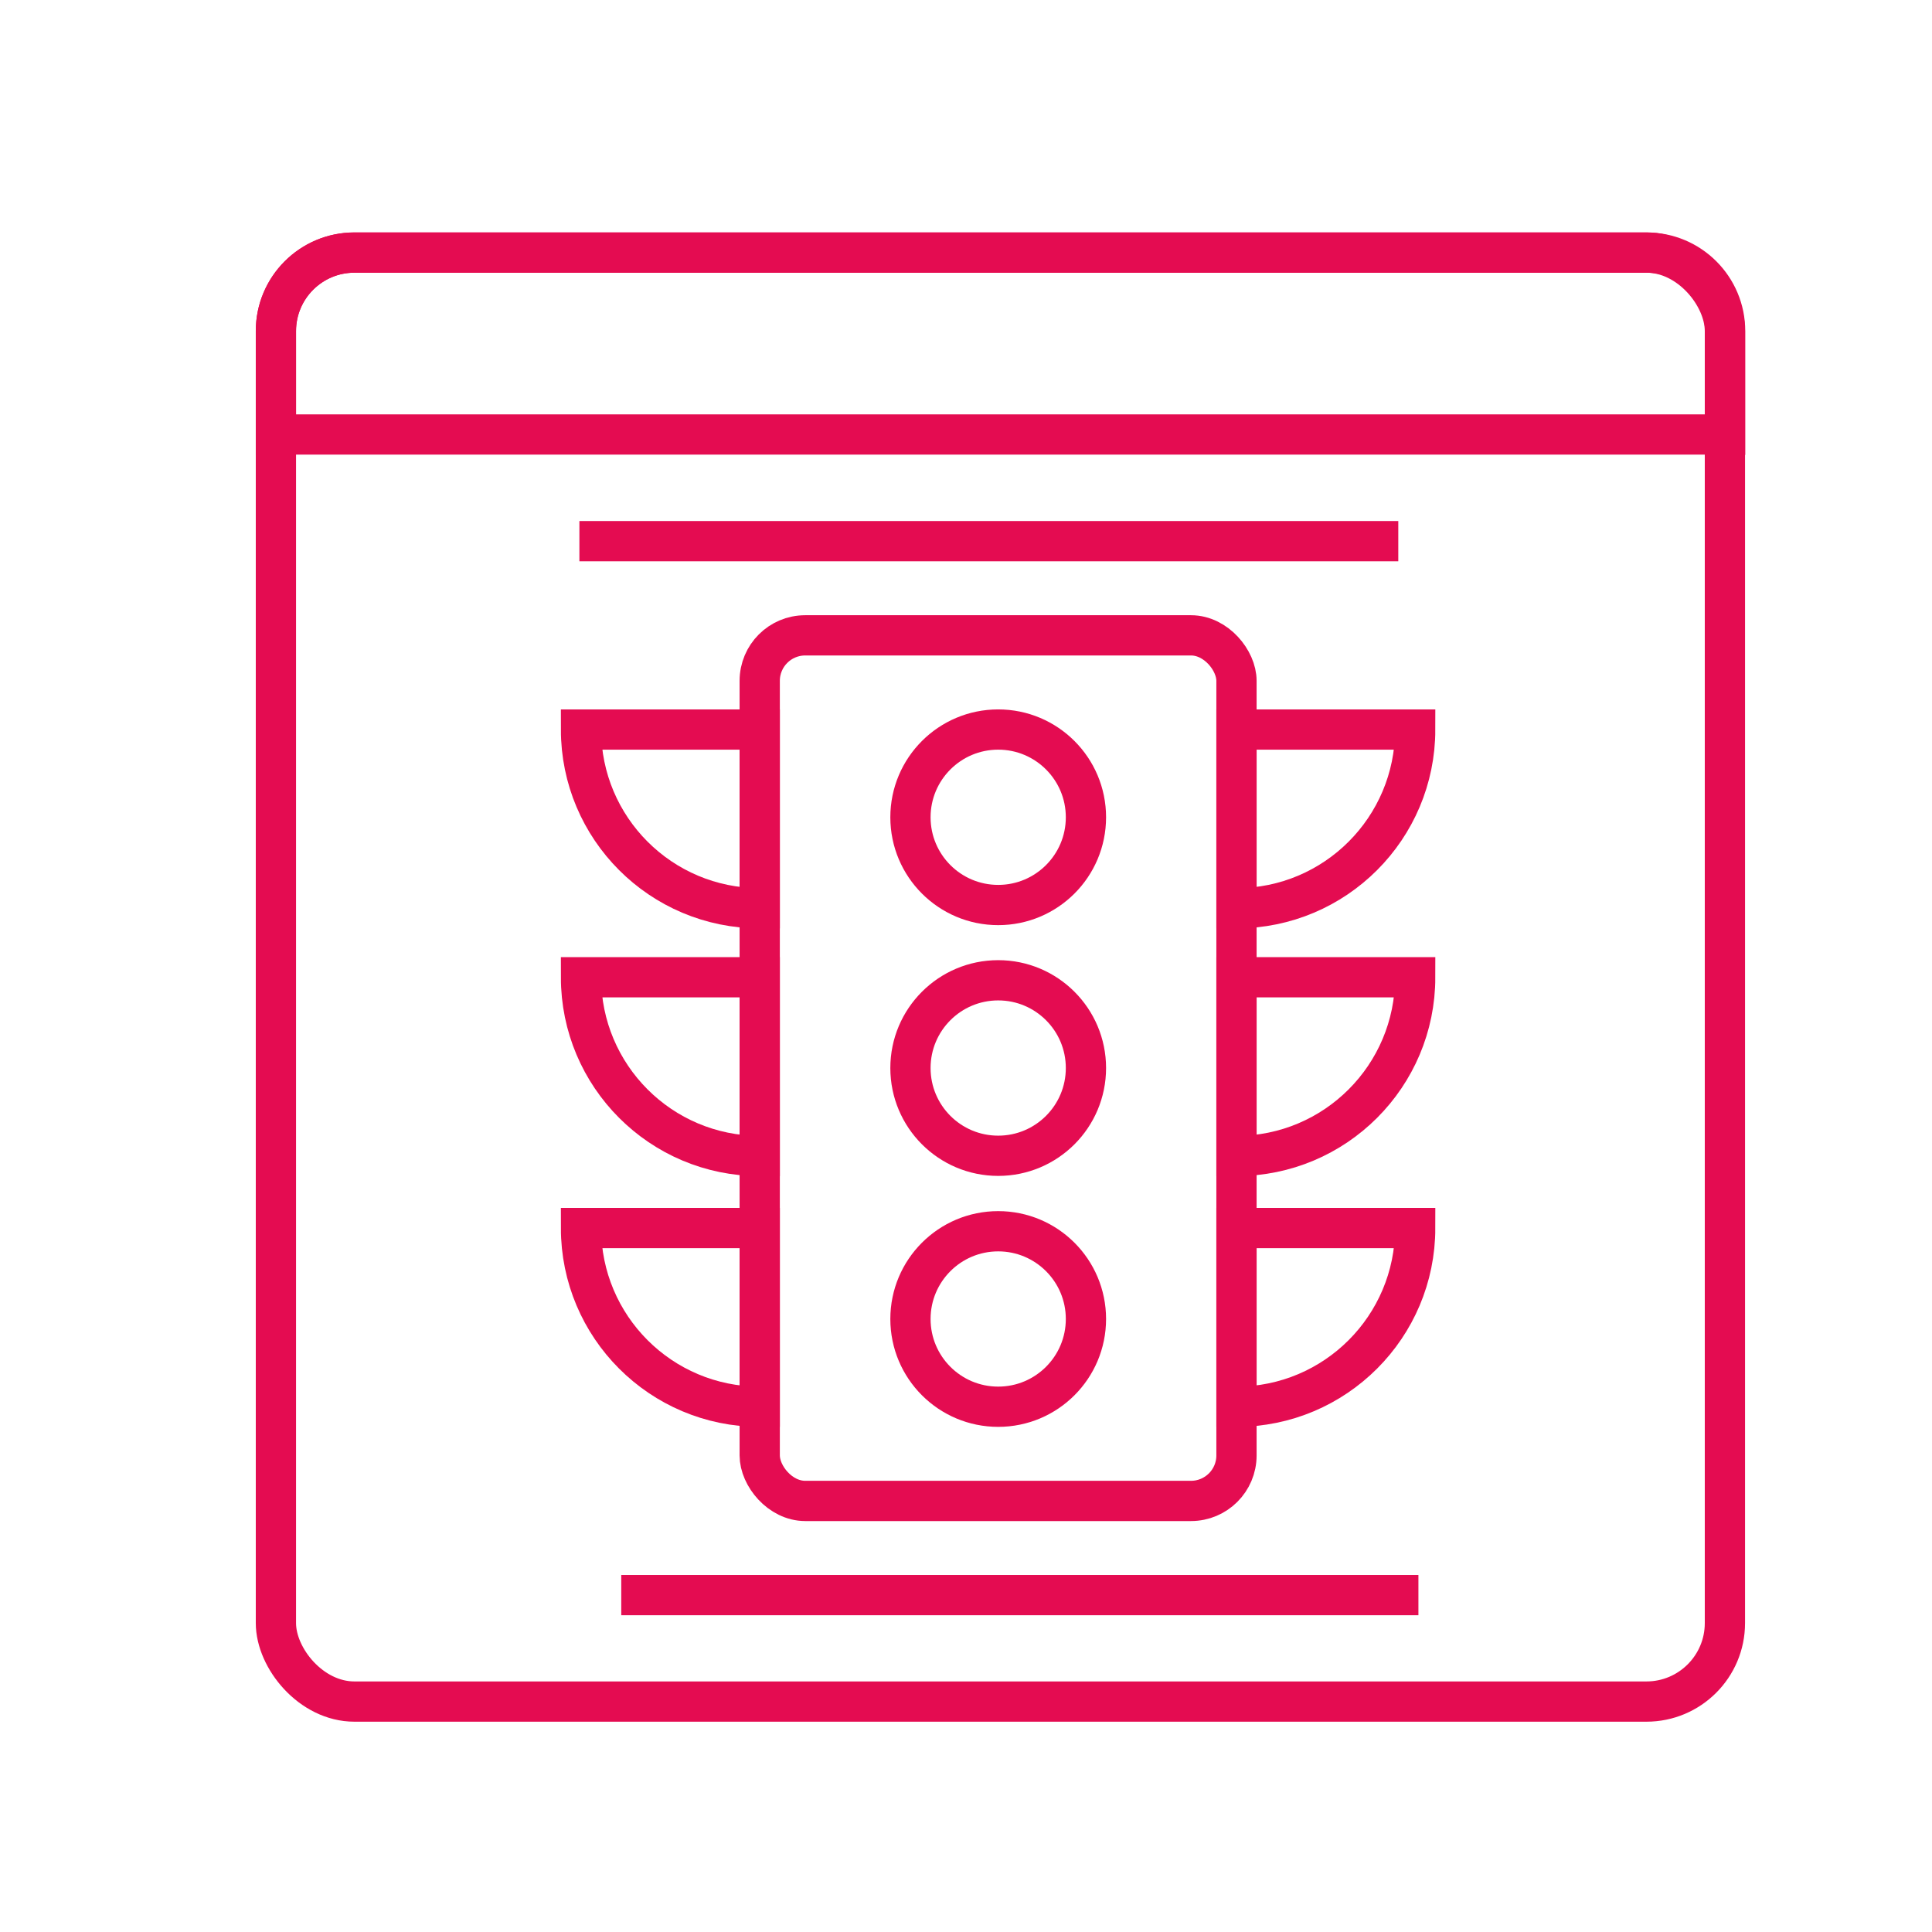
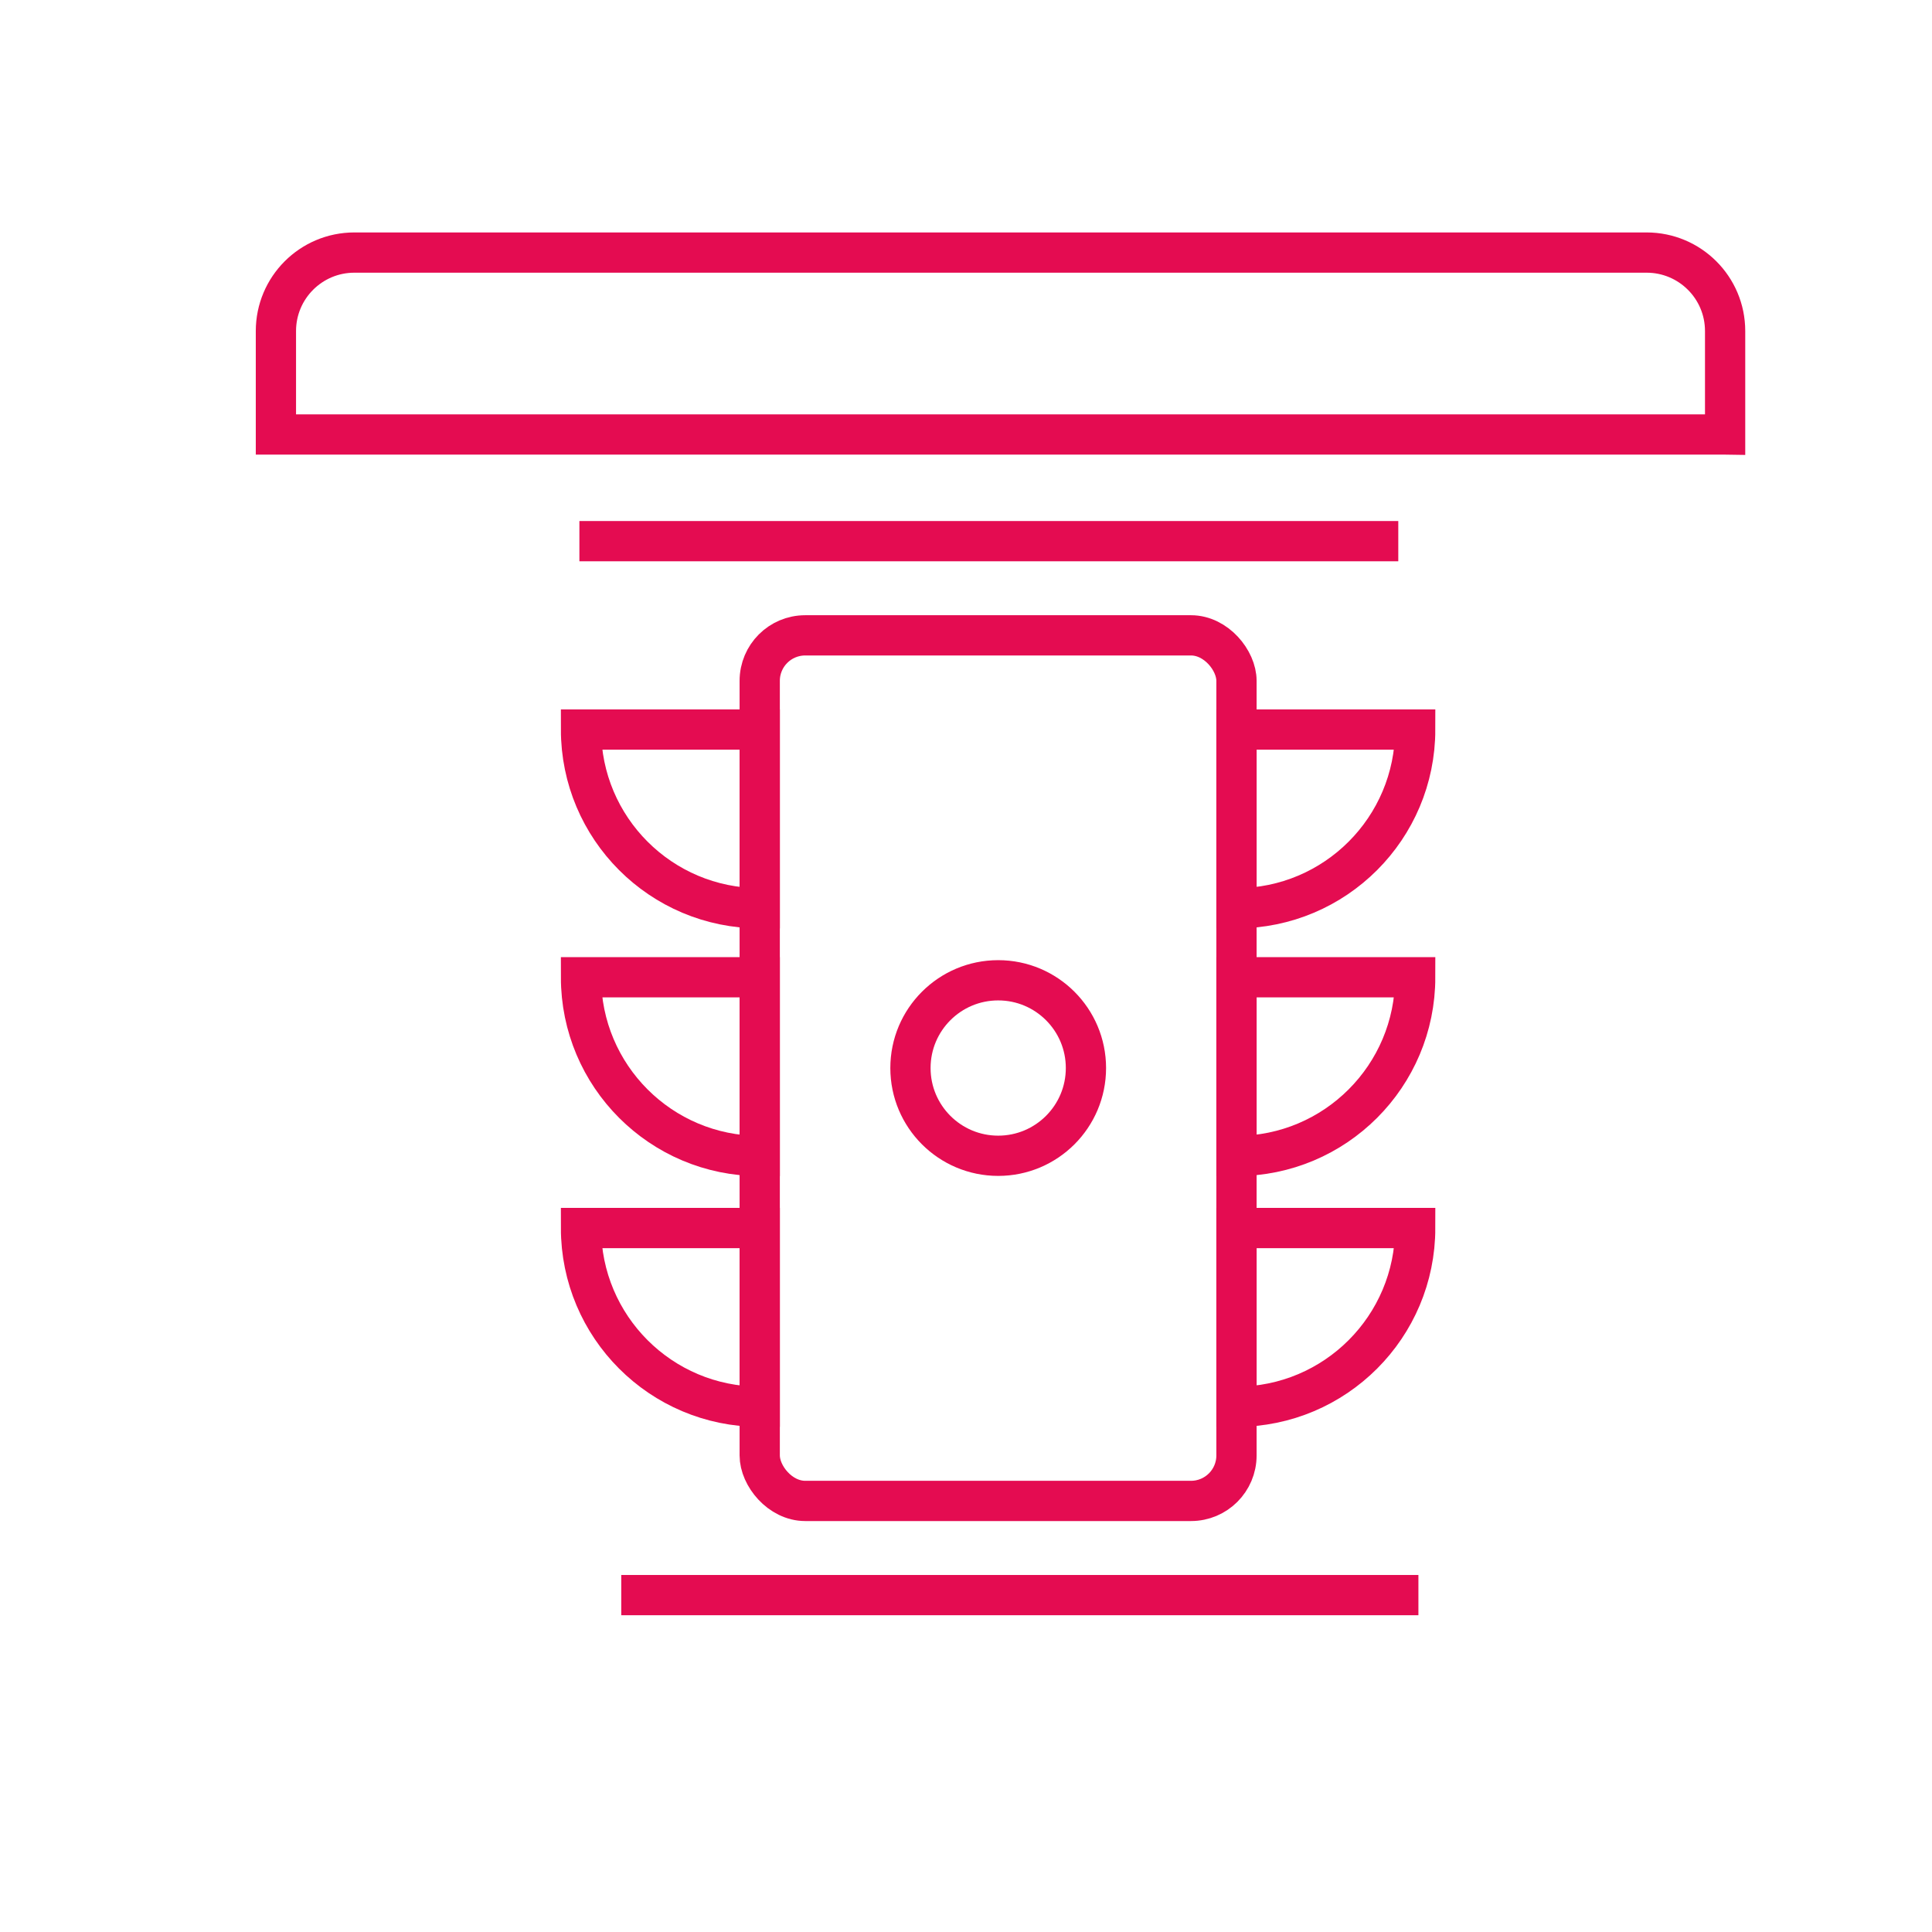
<svg xmlns="http://www.w3.org/2000/svg" id="Layer_1" viewBox="0 0 96 96">
  <defs>
    <style>.cls-1{fill:none;stroke:#e40c51;stroke-miterlimit:10;stroke-width:2px;}</style>
  </defs>
-   <rect class="cls-1" x="13.71" y="12.55" width="72" height="72" rx="3.9" ry="3.9" />
  <path class="cls-1" d="M85.71,21.59H13.71v-5.14c0-2.15,1.74-3.9,3.9-3.9H81.82c2.15,0,3.9,1.74,3.9,3.9v5.14Z" />
  <g>
    <rect class="cls-1" x="37.75" y="31.57" width="23.69" height="43.01" rx="2.26" ry="2.26" />
    <g>
      <circle class="cls-1" cx="49.6" cy="53.07" r="4.36" />
-       <circle class="cls-1" cx="49.6" cy="40.61" r="4.36" />
-       <circle class="cls-1" cx="49.6" cy="65.54" r="4.36" />
    </g>
    <g>
      <path class="cls-1" d="M37.75,45.13h0c-4.91,0-8.88-3.98-8.88-8.88h0s8.88,0,8.88,0v8.88Z" />
      <path class="cls-1" d="M37.75,57.44h0c-4.91,0-8.88-3.98-8.88-8.88h0s8.88,0,8.88,0v8.88Z" />
      <path class="cls-1" d="M37.75,69.9h0c-4.91,0-8.88-3.98-8.88-8.88h0s8.88,0,8.88,0v8.88Z" />
    </g>
    <g>
-       <path class="cls-1" d="M61.44,45.13h0c4.91,0,8.88-3.98,8.88-8.88h0s-8.88,0-8.88,0v8.88Z" />
+       <path class="cls-1" d="M61.44,45.13c4.91,0,8.88-3.98,8.88-8.88h0s-8.88,0-8.88,0v8.88Z" />
      <path class="cls-1" d="M61.44,57.44h0c4.91,0,8.88-3.98,8.88-8.88h0s-8.88,0-8.88,0v8.88Z" />
      <path class="cls-1" d="M61.44,69.9h0c4.91,0,8.88-3.98,8.88-8.88h0s-8.88,0-8.88,0v8.88Z" />
    </g>
    <line class="cls-1" x1="28.79" y1="26.89" x2="69.48" y2="26.89" />
    <line class="cls-1" x1="70.48" y1="79.26" x2="30.87" y2="79.26" />
  </g>
</svg>